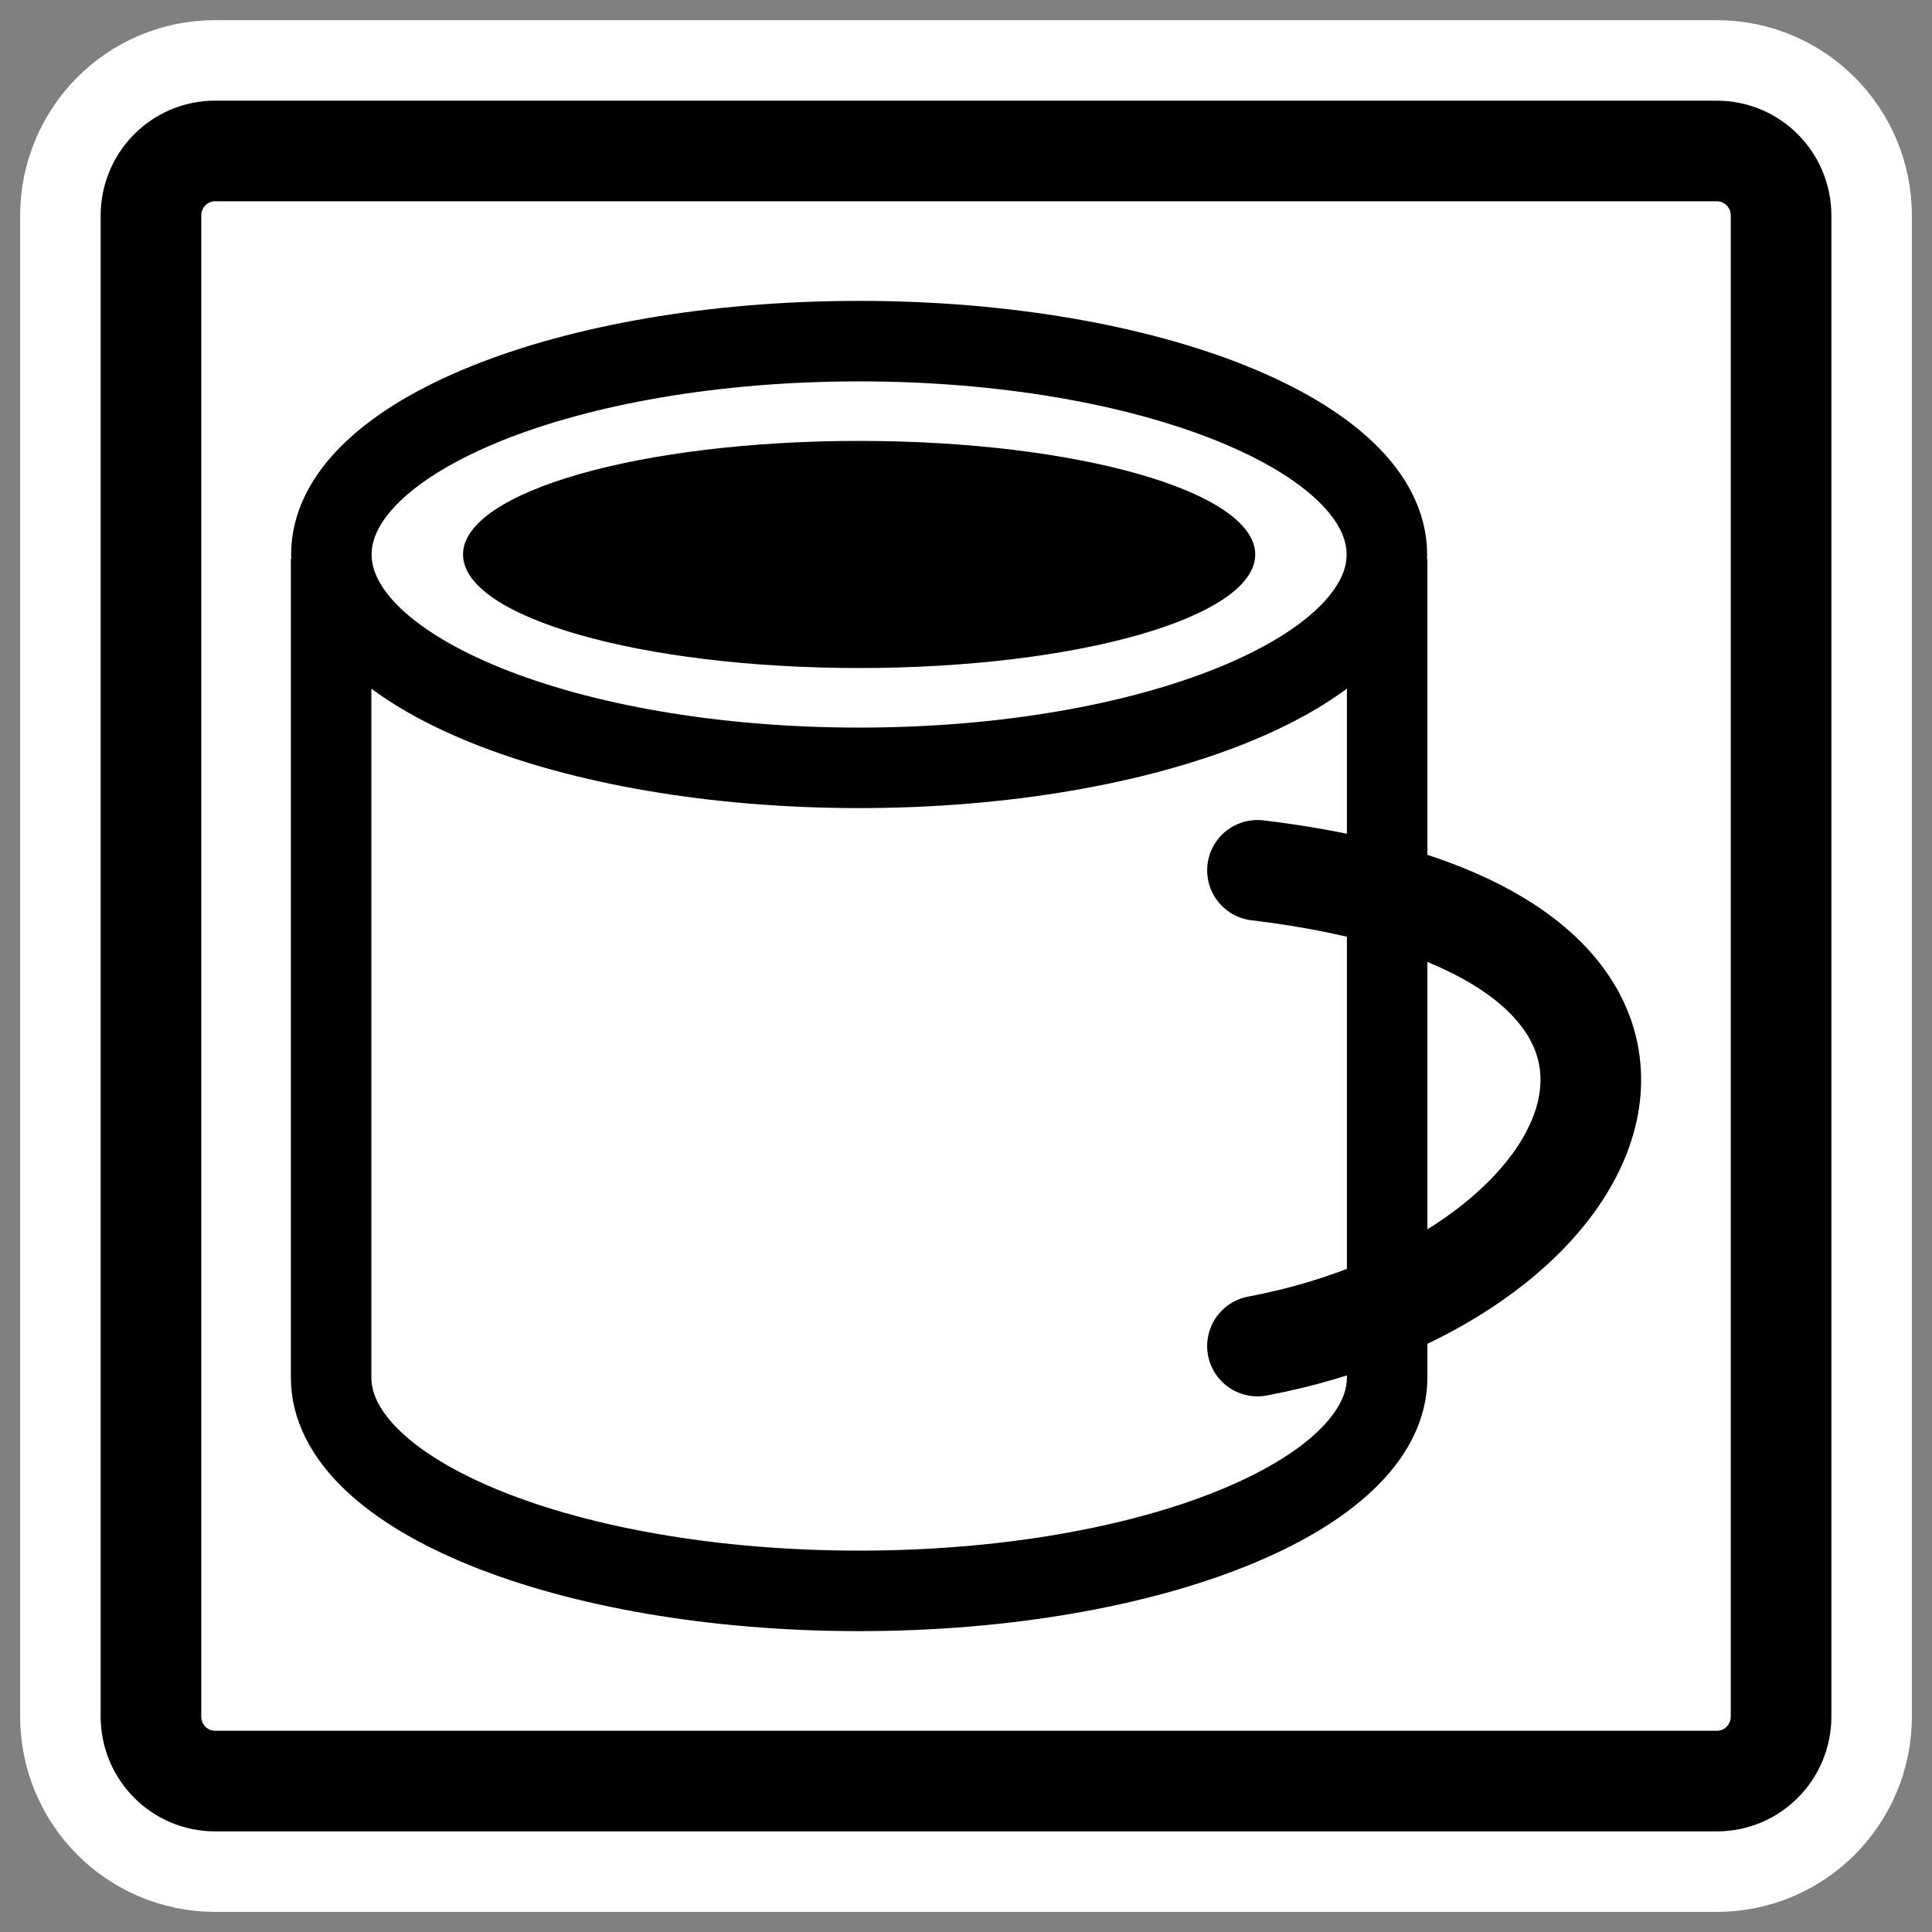
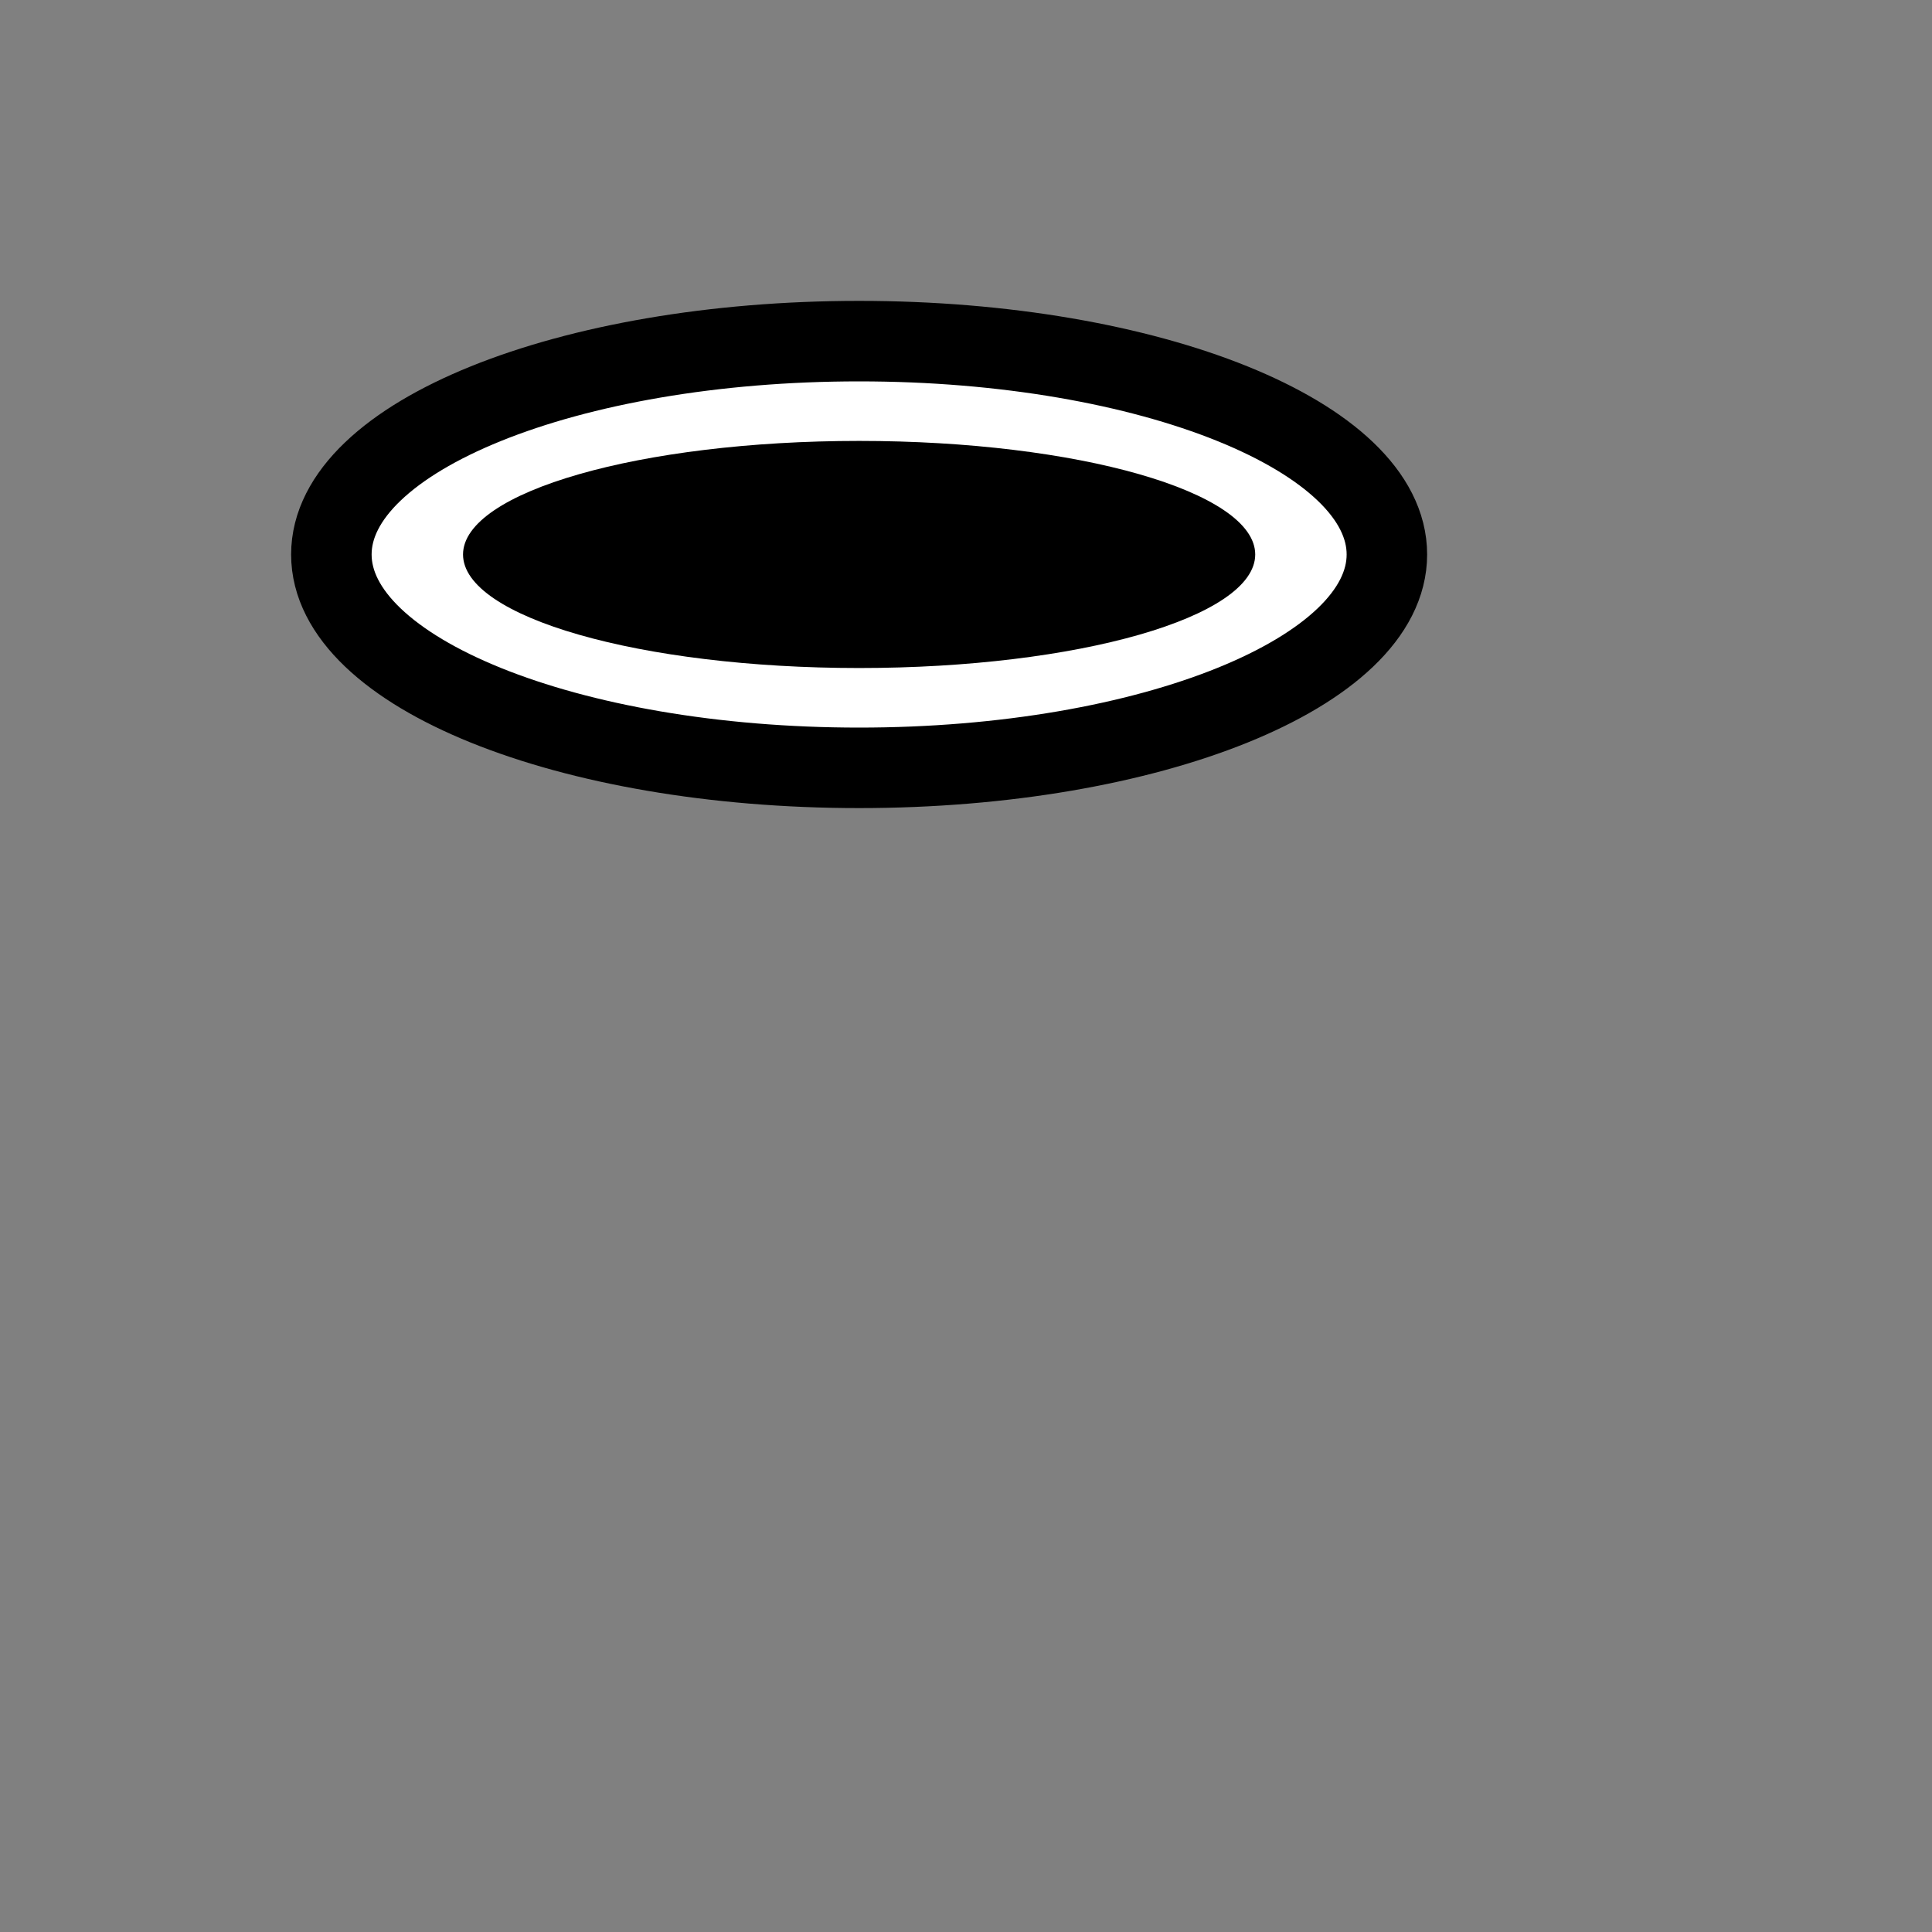
<svg xmlns="http://www.w3.org/2000/svg" xmlns:ns1="http://sodipodi.sourceforge.net/DTD/sodipodi-0.dtd" xmlns:ns2="http://www.inkscape.org/namespaces/inkscape" id="svg1" ns1:docname="java_jar.svg" viewBox="0 0 60 60" ns1:version="0.32" _SVGFile__filename="oldscale/mimetypes/java_jar.svg" version="1.0" y="0" x="0" ns2:version="0.40" ns1:docbase="/home/danny/work/flat/SVG/mono/scalable/mimetypes">
  <rect x="0" y="0" width="60" height="60" fill="#808080" stroke="none" />
  <ns1:namedview id="base" bordercolor="#666666" ns2:pageshadow="2" ns2:window-y="0" pagecolor="#ffffff" ns2:window-height="698" ns2:zoom="6.9465337" ns2:window-x="0" borderopacity="1.0" ns2:current-layer="svg1" ns2:cx="47.342777" ns2:cy="27.665943" ns2:window-width="1024" ns2:pageopacity="0.0" />
-   <path id="path1097" style="stroke-linejoin:round;stroke:#ffffff;stroke-linecap:round;stroke-width:8.125;fill:none" d="m6.683 4.688c-1.105 0-1.995 0.896-1.995 2.01v46.606c0 1.113 0.89 2.009 1.995 2.009h46.634c1.106 0 1.996-0.896 1.996-2.009v-46.606c0-1.113-0.89-2.009-1.996-2.009h-46.634z" />
-   <path id="rect812" style="stroke-linejoin:round;fill-rule:evenodd;stroke:#000000;stroke-linecap:round;stroke-width:3.125;fill:#ffffff" d="m6.683 4.688c-1.105 0-1.995 0.896-1.995 2.01v46.606c0 1.113 0.89 2.009 1.995 2.009h46.634c1.106 0 1.996-0.896 1.996-2.009v-46.606c0-1.113-0.89-2.009-1.996-2.009h-46.634z" />
  <g id="g1624" transform="translate(52.55 -1.483)">
-     <path id="rect1577" style="fill-rule:evenodd;stroke:#000000;stroke-width:2.5;fill:#ffffff" d="m-42.267 18.843v25.42c0 3.658 7.35 6.626 16.398 6.626 9.047 0 16.398-2.968 16.398-6.626l-0-25.42" />
    <path id="path988" style="stroke-linejoin:round;fill-rule:evenodd;stroke:#000000;stroke-width:2.5;fill:#ffffff" d="m-9.479 18.703c0 3.657-7.342 6.626-16.39 6.626-9.047 0-16.39-2.969-16.39-6.626 0-3.658 7.343-6.626 16.39-6.626 9.048 0 16.39 2.968 16.39 6.626z" />
    <path id="path989" style="fill-rule:evenodd;fill:#000000" d="m-13.568 18.703c0 1.946-5.511 3.526-12.301 3.526s-12.301-1.58-12.301-3.526c0-1.947 5.511-3.527 12.301-3.527s12.301 1.58 12.301 3.527z" />
-     <path id="path990" style="stroke-linejoin:round;stroke:#000000;stroke-linecap:round;stroke-width:3.125;fill:none" d="m-13.498 28.512c16.059 1.927 11.348 12.633 0 14.774" />
  </g>
</svg>